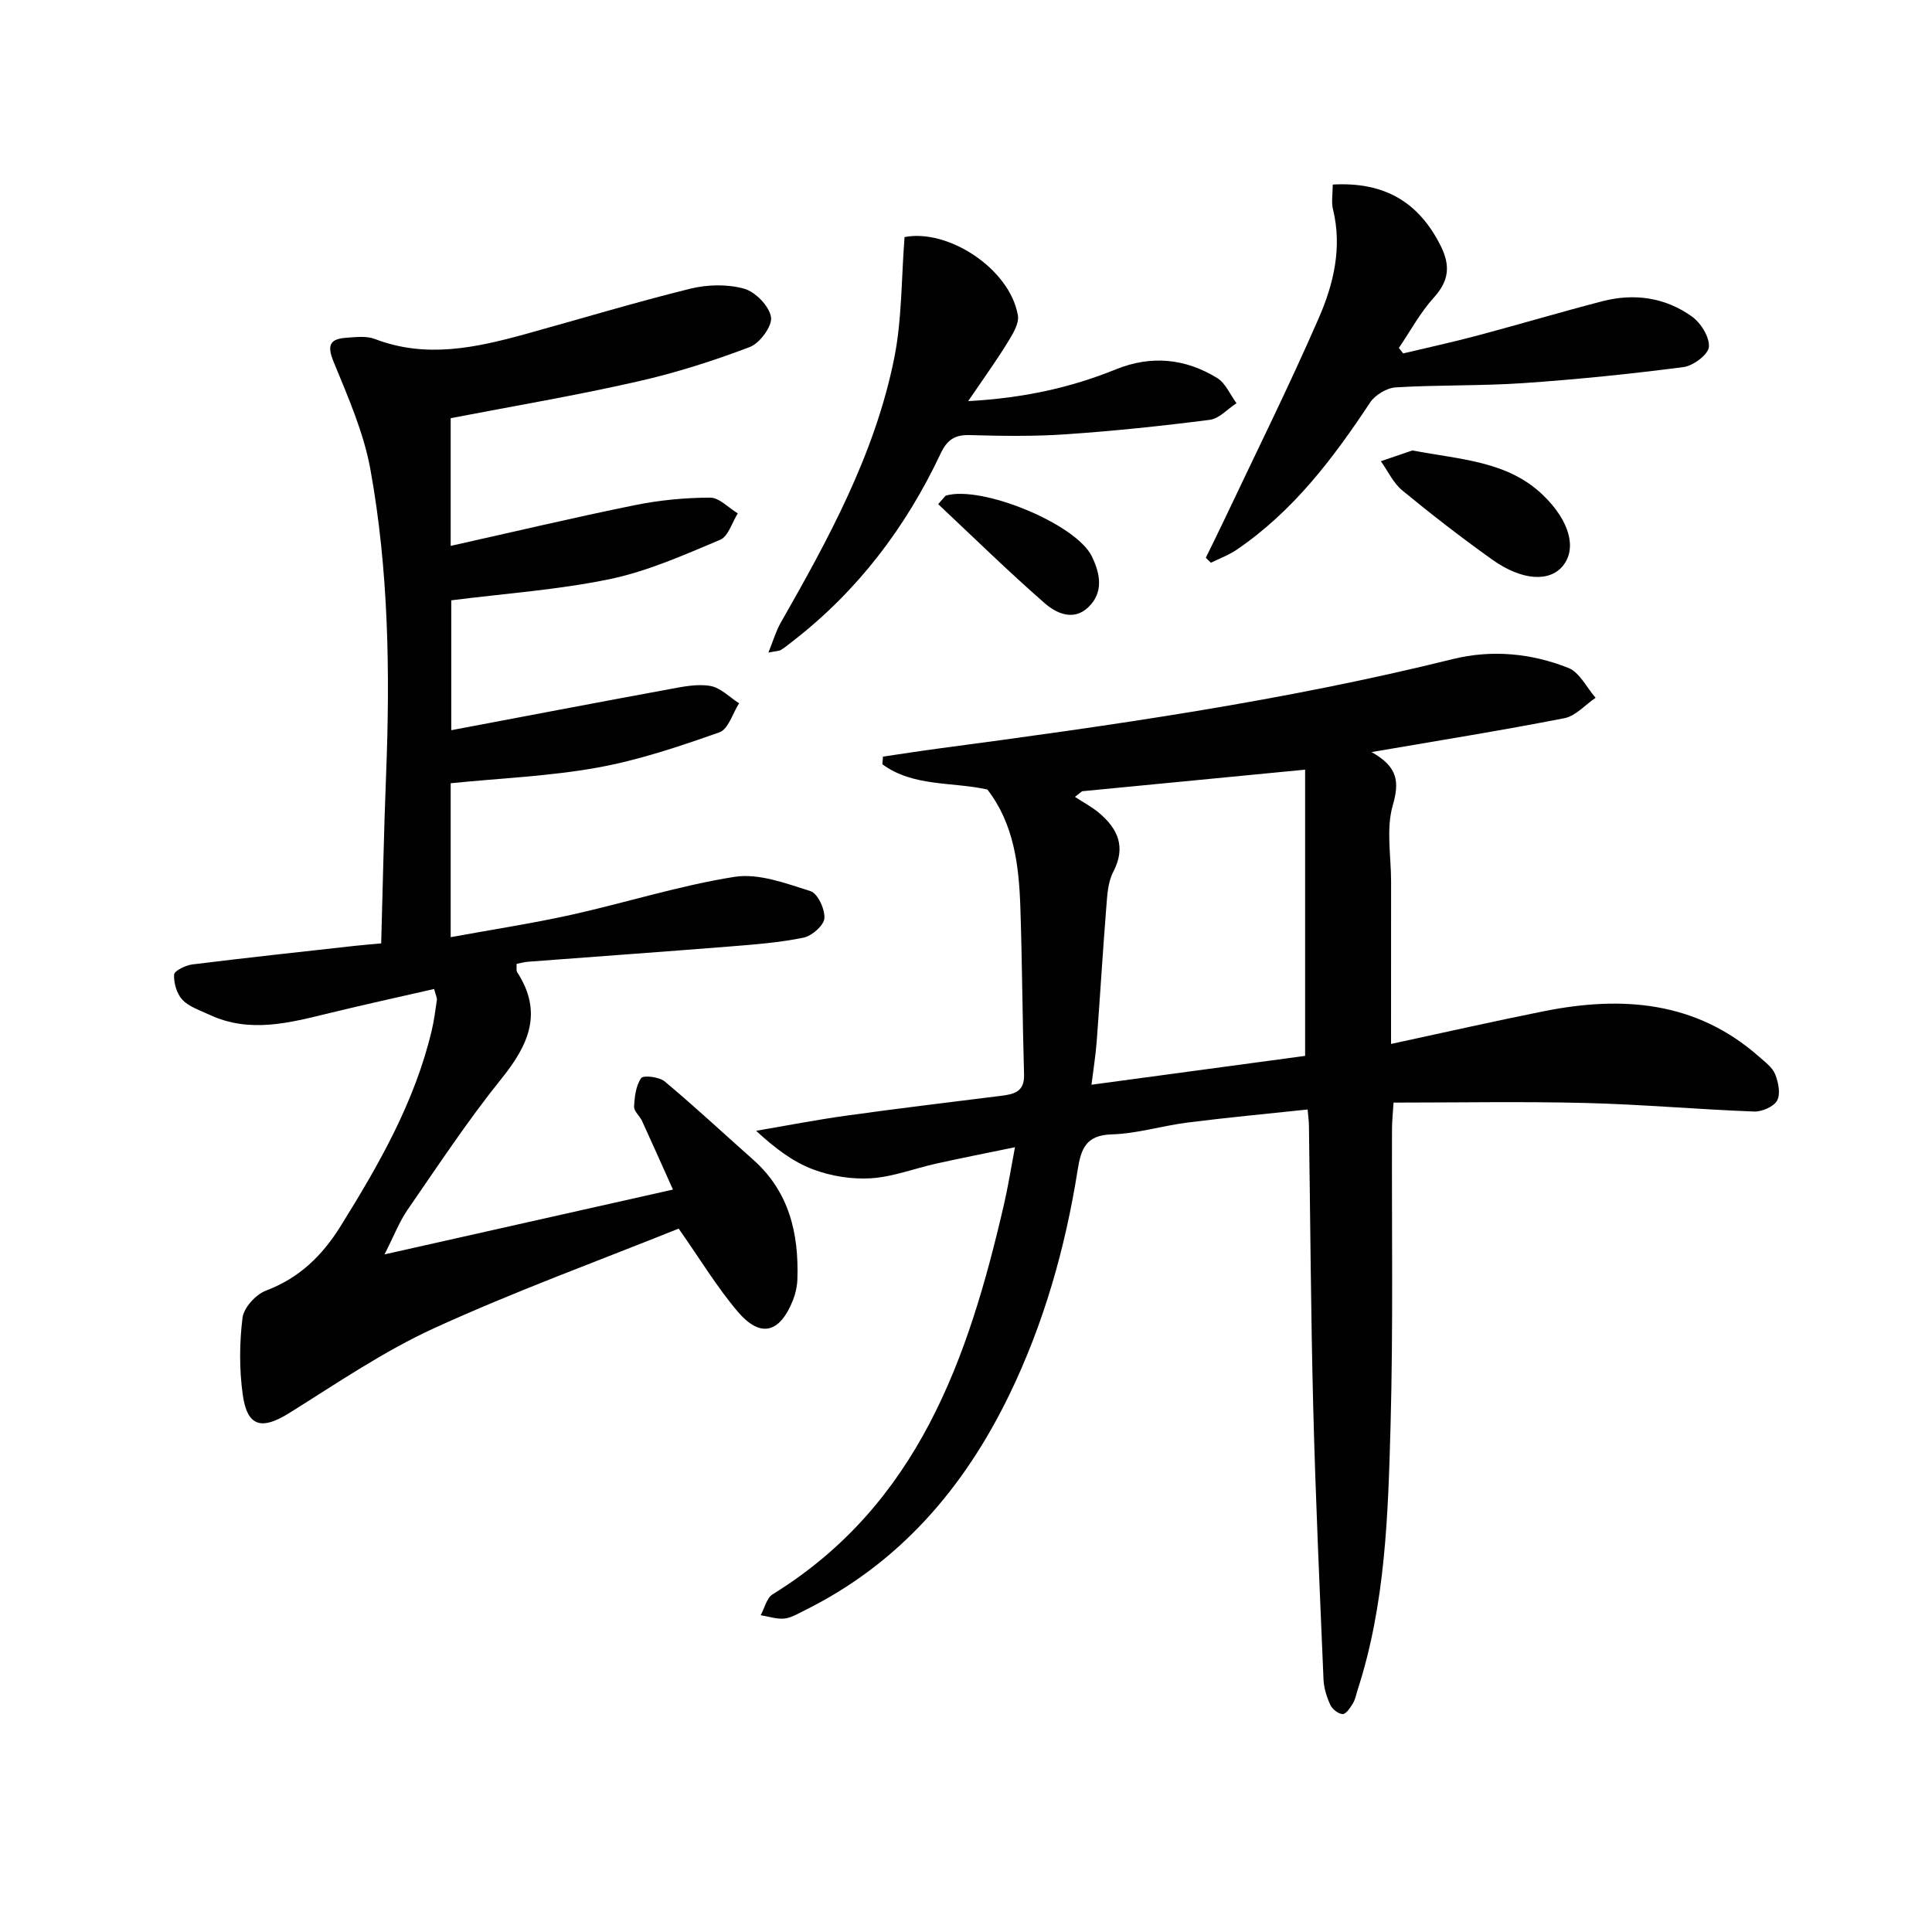
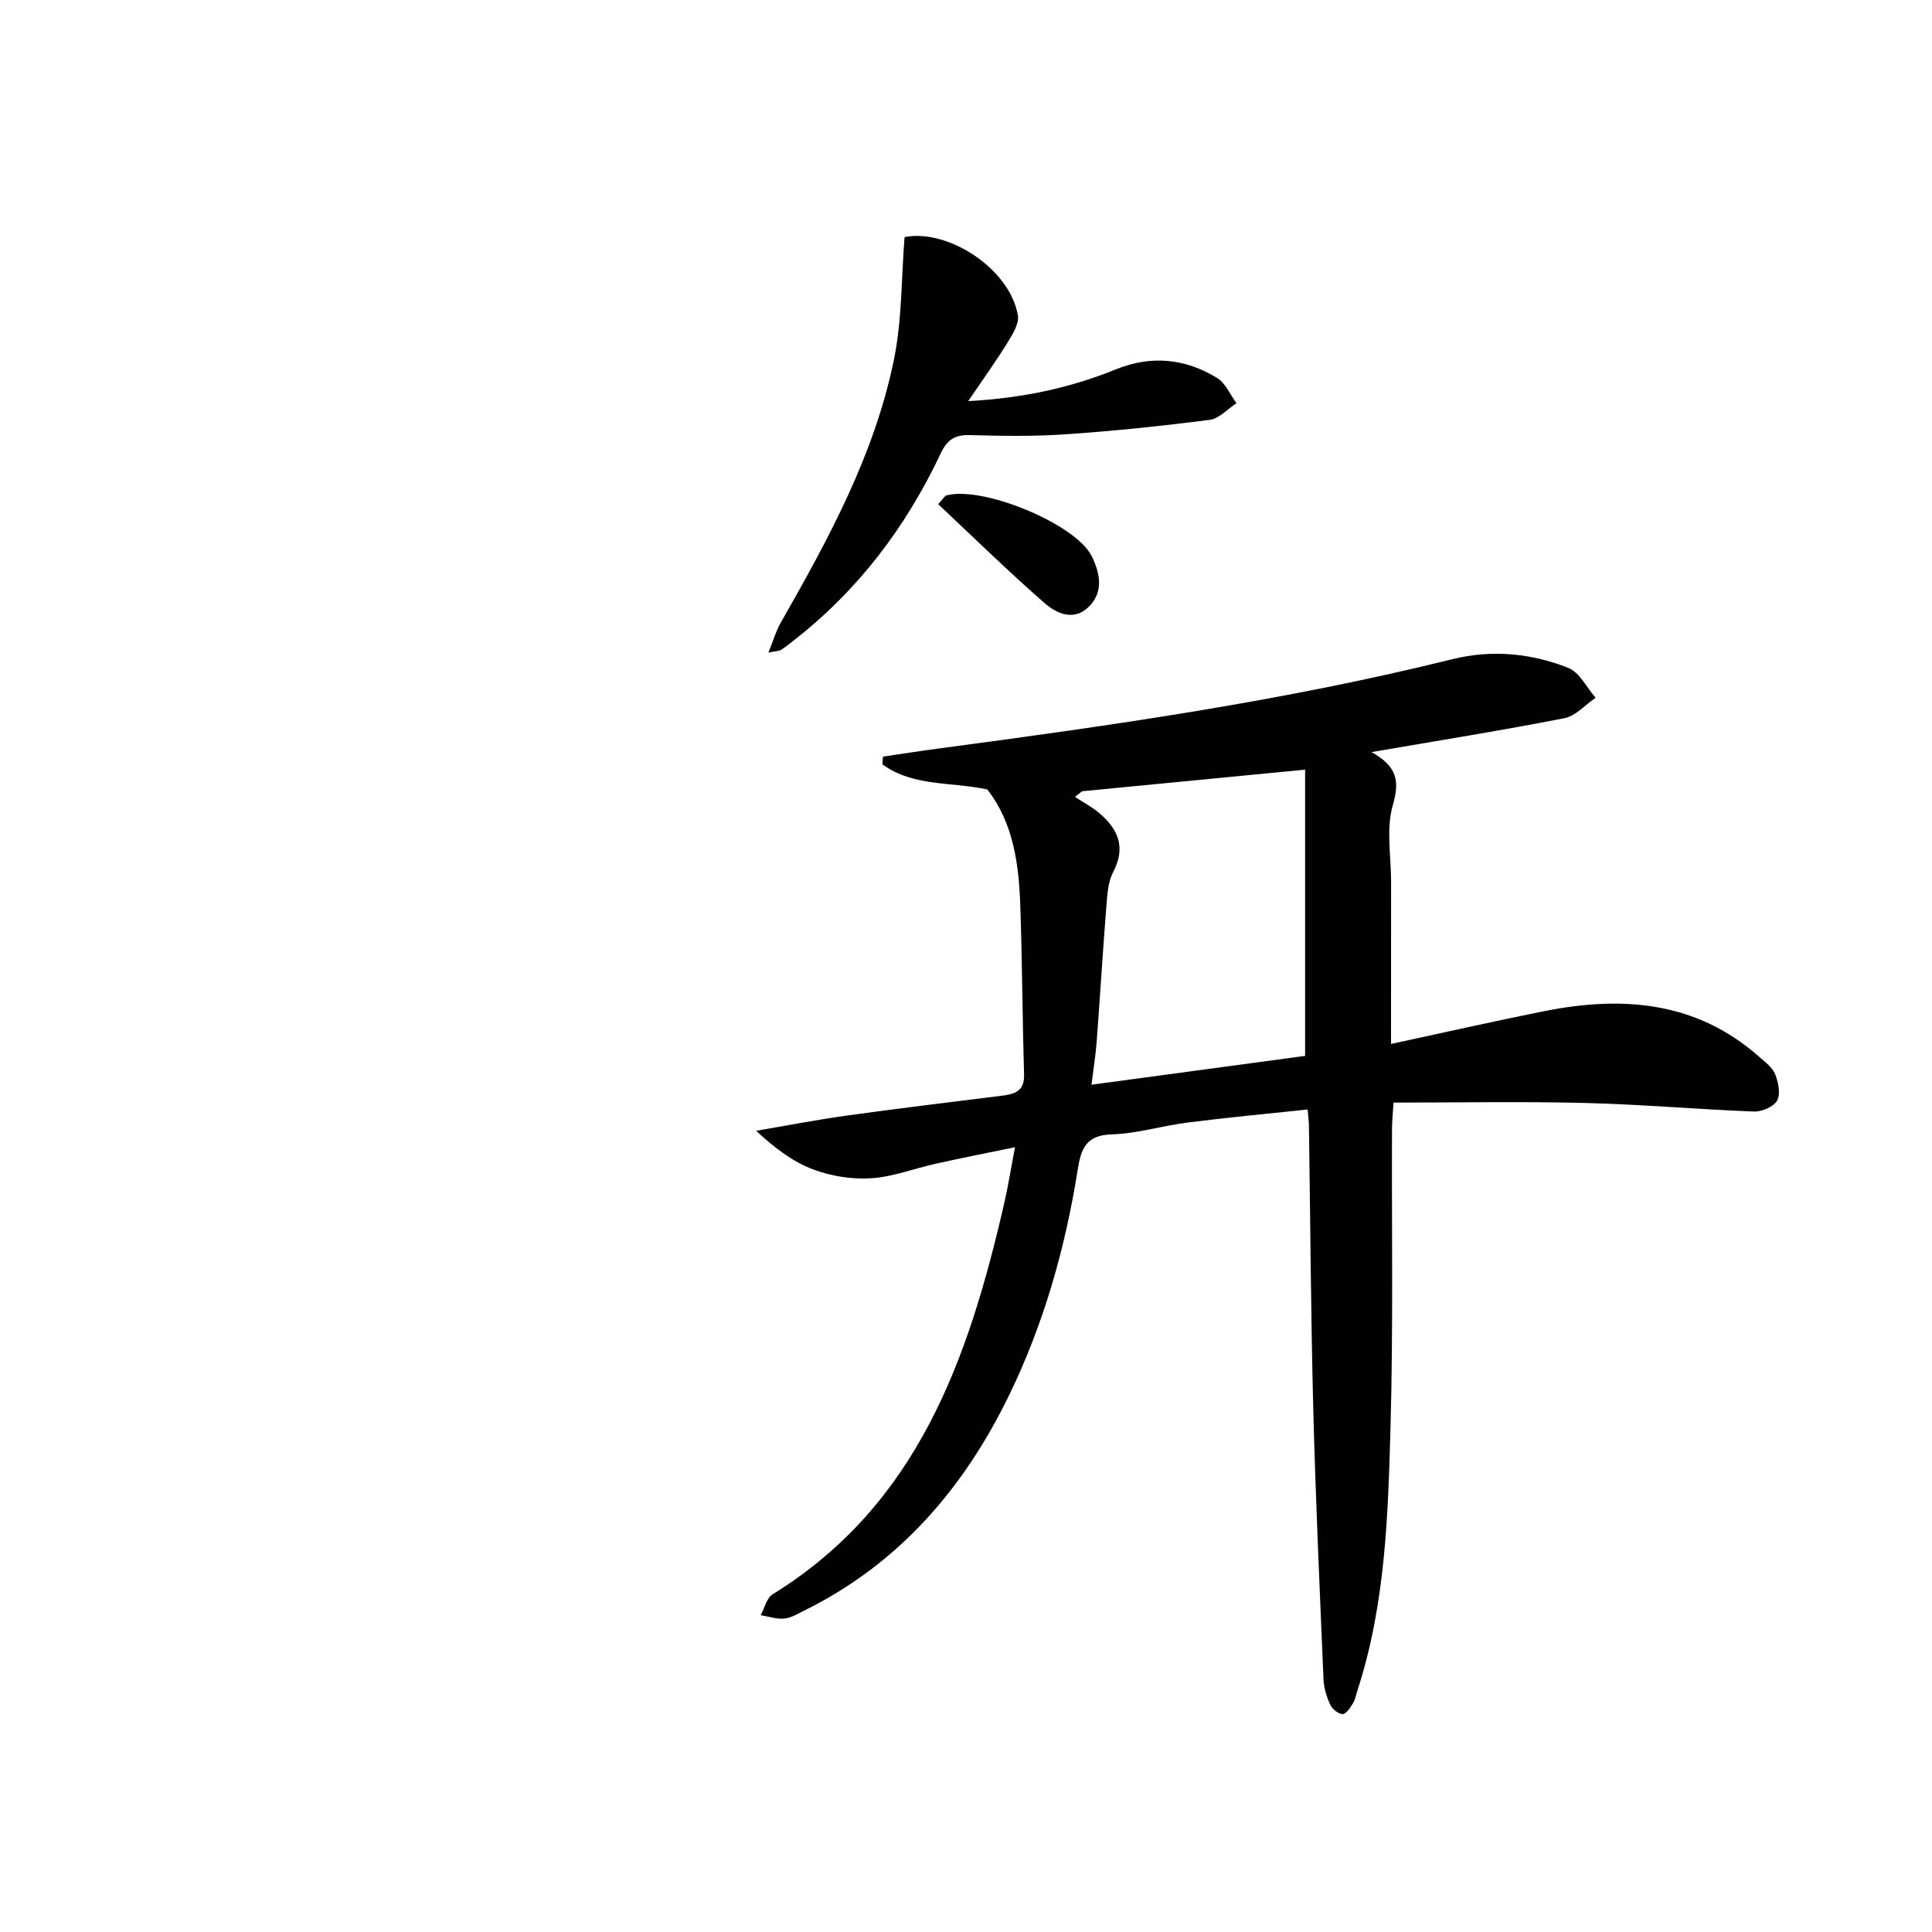
<svg xmlns="http://www.w3.org/2000/svg" enable-background="new 0 0 400 400" viewBox="0 0 400 400">
  <g fill="#010101">
    <path d="m288 216.14c11.28-2.43 21.44-4.74 31.66-6.78 16.17-3.23 31.49-2.11 44.55 9.43 1.24 1.09 2.75 2.2 3.32 3.63.67 1.67 1.15 4.08.4 5.44-.71 1.29-3.16 2.33-4.79 2.27-11.63-.44-23.23-1.48-34.86-1.77-13.12-.33-26.25-.08-39.76-.08-.14 2.19-.31 3.79-.32 5.39-.08 20.49.26 41-.3 61.48-.51 18.4-1.04 36.9-6.81 54.69-.31.95-.47 1.98-.98 2.81-.54.9-1.41 2.24-2.12 2.23-.9-.02-2.16-1.02-2.57-1.92-.75-1.62-1.32-3.46-1.4-5.23-.79-18.78-1.65-37.56-2.13-56.35-.5-19.47-.6-38.94-.89-58.41-.01-.8-.13-1.6-.27-3.26-8.47.9-16.67 1.66-24.84 2.7-5.26.66-10.46 2.3-15.71 2.45-5.42.15-6.38 3.08-7.07 7.41-2.56 16.14-6.99 31.75-14.14 46.5-9.41 19.4-22.87 35.02-42.51 44.71-1.33.66-2.71 1.5-4.12 1.63-1.58.14-3.23-.44-4.85-.7.81-1.47 1.23-3.55 2.47-4.32 30.11-18.59 40.54-48.8 47.92-80.81.82-3.54 1.38-7.13 2.26-11.76-5.81 1.2-11.07 2.23-16.29 3.39-4.52 1-8.96 2.75-13.51 3.04-3.98.25-8.29-.44-12.03-1.85-4.22-1.59-7.95-4.46-11.77-7.98 6.23-1.06 12.44-2.27 18.69-3.14 10.68-1.49 21.39-2.77 32.09-4.11 2.66-.33 4.8-.85 4.7-4.37-.34-11.59-.38-23.18-.77-34.77-.3-8.66-1.35-17.2-6.83-24.27-7.31-1.63-15.32-.52-21.73-5.22.04-.53.08-1.06.12-1.59 3.84-.56 7.68-1.17 11.53-1.68 35.71-4.75 71.36-9.81 106.39-18.5 8.09-2.01 16.3-1.24 23.99 1.82 2.33.93 3.78 4.06 5.63 6.18-2.14 1.45-4.11 3.76-6.44 4.22-12.8 2.51-25.69 4.57-39.95 7.02 5.47 3.05 5.8 6.16 4.4 11.02-1.41 4.89-.35 10.49-.35 15.79-.01 10.96-.01 21.93-.01 33.62zm-63.97-52.32c-.49.39-.98.78-1.47 1.17 1.67 1.09 3.46 2.03 4.97 3.3 3.94 3.31 5.64 7.09 2.95 12.24-1.1 2.1-1.24 4.8-1.43 7.26-.74 9.27-1.29 18.56-1.99 27.83-.22 2.9-.69 5.78-1.08 8.96 15.28-2.06 29.88-4.03 44.23-5.97 0-19.79 0-39.49 0-59.26-15.92 1.54-31.05 3-46.18 4.47z" />
-     <path d="m93.31 86.58v26.44c13.03-2.91 25.55-5.88 38.15-8.44 5.09-1.03 10.37-1.54 15.56-1.55 1.91 0 3.82 2.11 5.73 3.26-1.19 1.88-1.96 4.76-3.65 5.47-7.43 3.12-14.94 6.48-22.76 8.12-10.67 2.23-21.66 2.98-32.91 4.41v26.89c15.1-2.85 30.19-5.74 45.3-8.52 2.75-.51 5.69-1.11 8.35-.64 2.13.38 3.97 2.33 5.94 3.59-1.33 2.07-2.23 5.37-4.07 6.01-8.26 2.91-16.66 5.75-25.24 7.3-9.91 1.79-20.07 2.2-30.4 3.24v31.87c8.45-1.55 16.72-2.81 24.88-4.61 11.33-2.51 22.47-6.08 33.9-7.88 5-.78 10.62 1.35 15.71 2.96 1.5.47 3.03 3.76 2.88 5.63-.12 1.49-2.59 3.65-4.32 4-5.01 1.03-10.16 1.42-15.28 1.83-13.92 1.11-27.85 2.1-41.77 3.16-.78.06-1.54.28-2.36.44.04.78-.1 1.37.12 1.71 5.39 8.3 2.44 14.99-3.2 22-6.98 8.66-13.13 18-19.46 27.16-1.75 2.53-2.87 5.5-4.8 9.28 20.28-4.56 39.47-8.87 59.72-13.42-2.26-5.02-4.29-9.61-6.39-14.18-.48-1.05-1.7-2.02-1.66-2.99.1-2.03.37-4.35 1.47-5.91.46-.65 3.74-.25 4.88.7 6.24 5.21 12.19 10.77 18.27 16.16 7.49 6.63 9.51 15.29 9.19 24.79-.05 1.46-.38 2.98-.92 4.34-2.73 6.83-6.72 7.87-11.41 2.38-4.28-5.02-7.72-10.76-12.25-17.21-16.66 6.7-33.95 12.99-50.63 20.62-10.49 4.8-20.17 11.43-30 17.57-5.7 3.56-8.69 2.86-9.62-3.8-.73-5.23-.7-10.69-.05-15.92.26-2.1 2.74-4.82 4.83-5.62 6.92-2.62 11.64-7.19 15.49-13.38 7.93-12.74 15.33-25.67 18.84-40.43.5-2.09.77-4.24 1.08-6.38.06-.44-.22-.93-.57-2.27-7.25 1.66-14.46 3.23-21.63 4.98-8.28 2.02-16.53 4.25-24.87.36-1.94-.91-4.19-1.62-5.6-3.09-1.18-1.24-1.82-3.47-1.74-5.22.04-.79 2.36-1.93 3.75-2.11 11.2-1.39 22.43-2.6 33.65-3.85 1.63-.18 3.26-.31 5.48-.51.34-11.85.56-23.44 1.02-35.02.83-21.14.52-42.26-3.25-63.1-1.39-7.67-4.66-15.06-7.64-22.34-1.42-3.46-.68-4.69 2.63-4.93 1.98-.14 4.18-.42 5.95.26 10.58 4.06 20.88 1.81 31.18-1.03 11.36-3.14 22.64-6.55 34.07-9.38 3.55-.88 7.68-.98 11.15-.02 2.35.65 5.22 3.59 5.6 5.88.31 1.84-2.31 5.42-4.4 6.21-7.57 2.87-15.36 5.36-23.26 7.14-12.73 2.9-25.64 5.08-38.66 7.59z" />
-     <path d="m275.93 38.21c10.79-.61 17.83 3.7 22.33 12.65 2.07 4.13 1.76 7.26-1.4 10.75-2.82 3.11-4.86 6.93-7.24 10.43.3.38.6.76.9 1.13 5.11-1.22 10.26-2.34 15.33-3.69 8.65-2.3 17.23-4.86 25.89-7.11 6.59-1.71 13.02-.8 18.55 3.16 1.85 1.32 3.68 4.26 3.52 6.29-.13 1.58-3.24 3.92-5.26 4.18-11.01 1.43-22.08 2.56-33.16 3.32-8.78.6-17.62.35-26.4.88-1.86.11-4.28 1.56-5.32 3.13-7.67 11.6-15.97 22.56-27.64 30.49-1.63 1.11-3.54 1.81-5.33 2.69-.35-.35-.7-.7-1.05-1.04 1.19-2.44 2.42-4.88 3.58-7.34 6.67-14.1 13.63-28.08 19.85-42.38 3.03-6.97 4.83-14.51 2.91-22.37-.38-1.52-.06-3.23-.06-5.17z" />
    <path d="m159.09 135.11c1.01-2.5 1.56-4.44 2.52-6.13 9.9-17.35 19.49-34.9 23.5-54.68 1.65-8.13 1.49-16.63 2.17-25.22 8.94-1.75 21.75 6.47 23.46 16.19.31 1.74-1.12 3.99-2.18 5.72-2.32 3.77-4.92 7.36-8.11 12.06 11.47-.64 21.21-2.78 30.58-6.58 7.34-2.97 14.38-2.25 20.97 1.79 1.74 1.07 2.69 3.44 4 5.22-1.84 1.19-3.57 3.19-5.53 3.44-9.87 1.27-19.79 2.31-29.72 2.99-6.64.46-13.33.36-19.99.17-3.14-.09-4.7 1.03-6.02 3.84-7.21 15.28-17.18 28.44-30.62 38.84-.79.61-1.56 1.26-2.4 1.78-.39.26-.94.23-2.63.57z" />
-     <path d="m292.41 93.26c10.09 1.92 19.8 2.19 27.13 9.32 5.38 5.23 6.94 10.85 4.13 14.46-2.75 3.53-8.53 3.25-14.81-1.24-6.34-4.53-12.52-9.31-18.53-14.26-1.87-1.54-2.98-4.01-4.44-6.05 2.38-.82 4.77-1.63 6.52-2.23z" />
    <path d="m194.24 104.38c1.37-1.53 1.46-1.73 1.59-1.77 7.36-2.18 26.89 5.83 30.2 12.54 1.75 3.56 2.55 7.49-.74 10.6-3.07 2.91-6.64 1.21-9.04-.9-7.53-6.58-14.69-13.6-22.01-20.47z" />
  </g>
</svg>